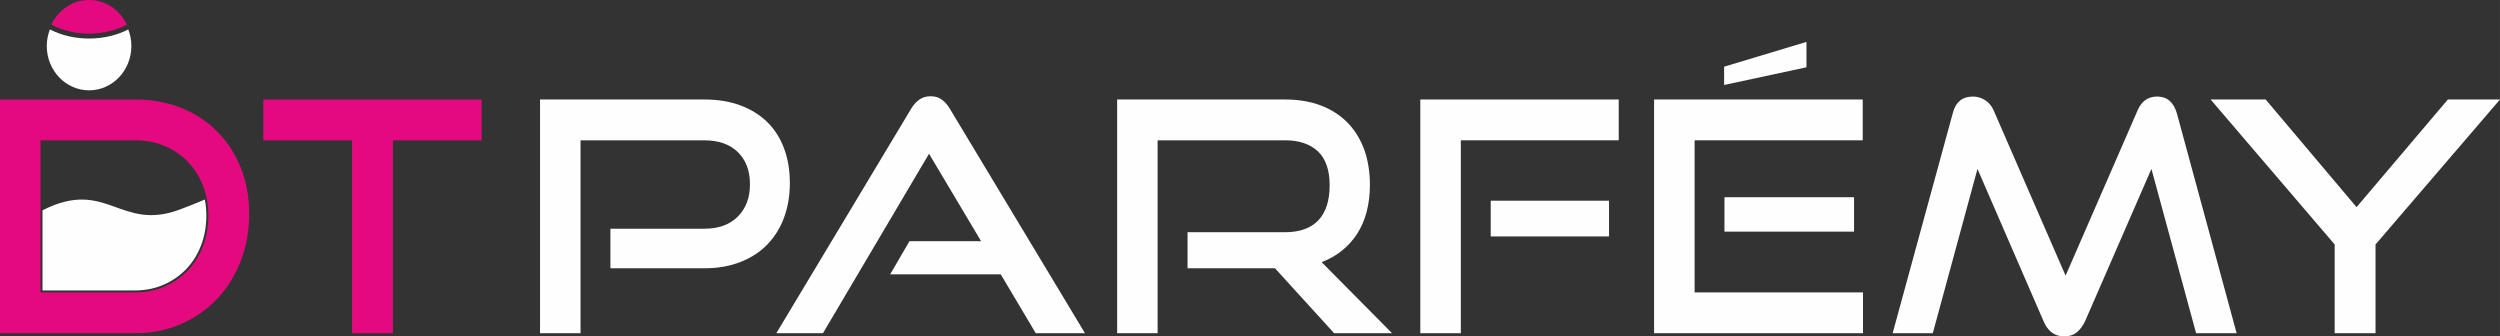
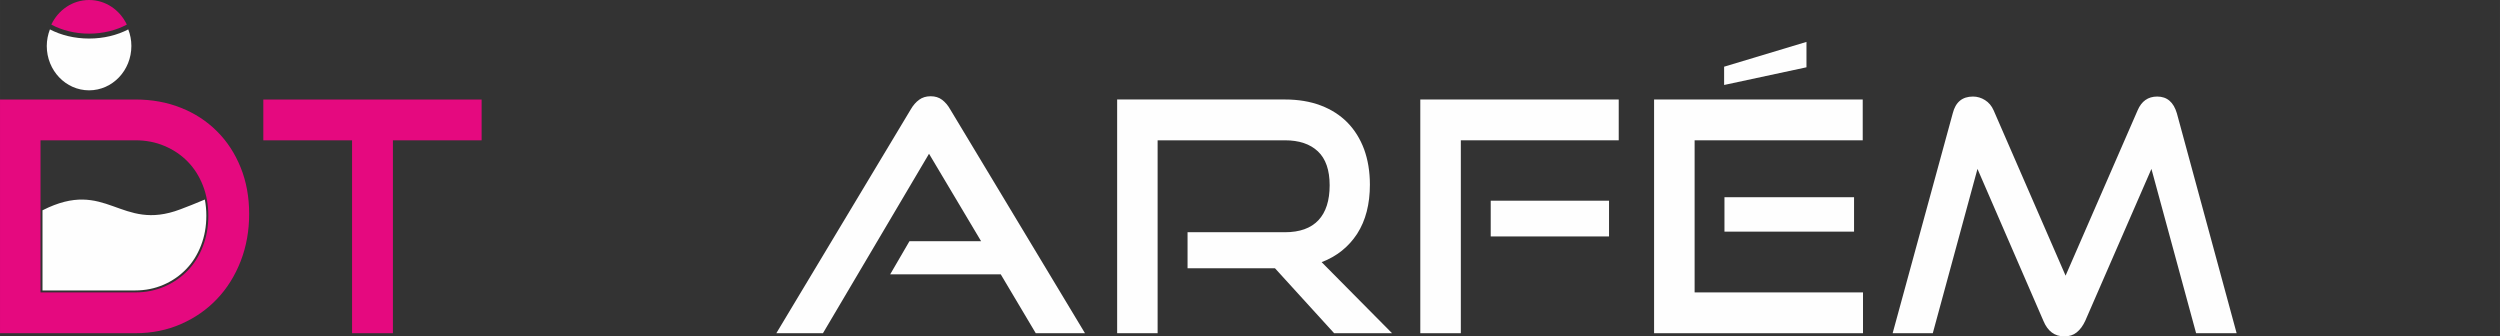
<svg xmlns="http://www.w3.org/2000/svg" xml:space="preserve" width="165.167mm" height="22.224mm" version="1.1" style="shape-rendering:geometricPrecision; text-rendering:geometricPrecision; image-rendering:optimizeQuality; fill-rule:evenodd; clip-rule:evenodd" viewBox="0 0 17231.38 2318.58">
  <rect x="0" y="0" width="17231.38" height="2318.58" fill="#333333" stroke="none" />
  <defs>
    <style type="text/css">
   
    .fil1 {fill:#E5097F;fill-rule:nonzero}
    .fil0 {fill:#FEFEFE;fill-rule:nonzero}
   
  </style>
  </defs>
  <g id="Layer_x0020_1">
    <path class="fil0" d="M6493.44 687.86c-21.77,-16.42 -47.81,-24.46 -78.75,-24.46 -31.27,0 -57.79,8.04 -79.98,24.46 -21.98,16.09 -41.28,38.27 -57.42,66.37l-926.46 1542.49 321.4 0 731.12 -1236.95 359.06 602.91 -494.02 0 -132.81 228.32 762.24 0 241.25 405.73 339.29 0 -928.73 -1542.49c-15.88,-28.11 -34.85,-50.29 -56.2,-66.37z" />
-     <path class="fil0" d="M5444.04 1261.84c0,-88.83 -13.4,-168.75 -40.12,-239.39 -26.38,-70.96 -65.01,-131.28 -115.03,-180.56 -50.22,-49.2 -111.85,-87.74 -185.23,-115.28 -73.08,-27.28 -156.02,-40.88 -249.41,-40.88l-1132.14 0 0 1610.98 279.29 0 0 -1329.64 852.85 0c99.23,0 176.33,27.55 231.75,81.76 55.66,55.04 83.14,128.7 83.14,221.58 0,92.14 -27.48,165.66 -83.14,221.85 -55.42,55.99 -132.53,84.18 -231.75,84.18l-647.01 0 0 272.7 647.01 0c93.39,0 176.33,-14.65 249.41,-43.49 73.38,-28.59 135.01,-68.85 185.23,-120.59 50.02,-51.94 88.65,-113.51 115.03,-185.24 26.73,-71.65 40.12,-151.01 40.12,-237.99z" />
    <polygon class="fil0" points="12451.2,288.78 11883.6,459.72 11883.6,585.72 12451.2,463.83 " />
    <path class="fil0" d="M292.93 1449.51l0 552.39 638.38 0c70.55,0 135.93,-13.36 195.58,-39.19 60.01,-25.95 111.79,-61.82 155.72,-107.11 43.93,-45.27 78.21,-99.79 102.8,-163.5 24.56,-63.38 36.69,-131.73 36.69,-205.37 0,-38.5 -3.41,-75.72 -10.32,-111.4 -57.82,24.35 -126.23,52.11 -168.81,67.53 -415.84,158.14 -505.86,-218.71 -950.04,6.65z" />
    <path class="fil0" d="M613.83 622.59c161.26,0 291.6,-136.86 291.6,-305.68 0,-40.53 -7.76,-79.07 -21.51,-114.25 -75.58,39.5 -168.95,63 -270.09,63 -101.06,0 -194.09,-23.5 -269.92,-63 -13.35,35.18 -21.59,73.72 -21.59,114.25 0,168.82 130.68,305.68 291.51,305.68z" />
    <path class="fil0" d="M9354.6 1610.87c58.34,-90.82 87.48,-203.77 87.48,-337.97 0,-90.21 -13.61,-171.57 -39.79,-243.71 -27.14,-72.62 -65.49,-134.19 -115.65,-185.29 -50.62,-50.91 -111.17,-89.74 -184.05,-117.28 -72.41,-27.28 -154.18,-40.88 -246.41,-40.88l-1156.19 0 0 1610.91 278.95 0 0 -1329.56 877.24 0c98.14,0 173.5,25.35 227.57,76.26 54.08,51.11 80.94,129.17 80.94,233.82 0,104.97 -25.67,185.23 -77.09,240.47 -52.34,55.66 -129.17,83.07 -231.42,83.07l-670.93 0 0 248.45 602.58 0 407.64 447.49 399.12 0 -485.13 -489.68c104.75,-40.06 186.06,-105.47 245.14,-196.1z" />
    <path class="fil0" d="M14868.91 665.48c-63.84,0 -108.48,32.24 -135.34,95.24l-496.41 1139.24 -495.86 -1139.24c-13.49,-30.8 -33.42,-54.42 -59.31,-70.7 -25.5,-16.09 -53.6,-24.54 -83.14,-24.54 -73.72,0 -120.05,38.49 -139.39,115.44l-414.25 1515.74 276.67 0 308.01 -1132.5 454.77 1048.19c29.55,70.91 77.58,106.23 143.41,106.23 34.64,0 62.78,-9.14 85.46,-27.41 23.01,-18.35 42.67,-44.66 58.68,-78.82l456.68 -1048.19 307.96 1132.5 279.29 0 -411.9 -1515.74c-22.67,-76.95 -67.54,-115.44 -135.35,-115.44z" />
-     <polygon class="fil0" points="16872.11,685.74 16242.74,1427.86 15616.2,685.74 15236.8,685.74 16091.92,1685.01 16091.92,2296.66 16373.55,2296.66 16373.55,1685.01 17231.38,685.74 " />
    <polygon class="fil0" points="10274.85,1629.67 11090.34,1629.67 11090.34,1383.35 10274.85,1383.35 " />
    <polygon class="fil0" points="12779.17,1359.36 11885.98,1359.36 11885.98,1596.54 12779.17,1596.54 " />
    <polygon class="fil0" points="9789.51,2296.68 10068.81,2296.68 10068.81,967.05 11157.15,967.05 11157.15,685.75 9789.51,685.75 " />
    <polygon class="fil0" points="11680.25,967.09 12838.95,967.09 12838.95,685.72 11400.88,685.72 11400.88,2296.7 12840.86,2296.7 12840.86,2015.41 11680.25,2015.41 " />
    <path class="fil1" d="M613.83 231.9c98.12,0 188.33,-23.64 260.34,-62.46 -47.53,-100.24 -145.65,-169.44 -260.34,-169.44 -114.46,0 -212.44,69.2 -260.12,169.44 72.14,38.82 162.07,62.46 260.12,62.46zm1812.72 2064.79l0 -1329.61 -611.64 0 0 -281.21 1504.63 0 0 281.21 -611.44 0 0 1329.61 -281.56 0zm-1493.42 -281.28c72.18,0 139.18,-13.61 200.34,-40.11 61.5,-26.6 114.55,-63.36 159.54,-109.73 45.01,-46.31 80.13,-102.25 105.27,-167.52 25.21,-64.85 37.65,-134.95 37.65,-210.38 0,-75.16 -12.45,-145.18 -37.65,-209.29 -25.13,-64.23 -60.26,-119.34 -105.27,-165.16 -44.99,-45.63 -98.04,-81.49 -159.54,-107.33 -61.16,-26.1 -128.16,-38.82 -200.34,-38.82l-653.97 0 0 1048.34 653.97 0zm-933.13 281.28l0 -1610.83 933.13 0c113.51,0 218.48,18.89 314.52,57.36 96.07,38.27 178.64,92.35 248.18,162.02 69.51,69.12 123.62,152.18 162.92,249.27 38.95,96.39 58.6,203.24 58.6,320.03 0,116.61 -19.66,225.37 -58.6,325.74 -39.3,100.52 -93.4,187.38 -162.92,260.2 -69.54,73.45 -152.11,130.74 -248.18,172.87 -96.04,42.33 -201.02,63.34 -314.52,63.34l-933.13 0z" />
  </g>
</svg>